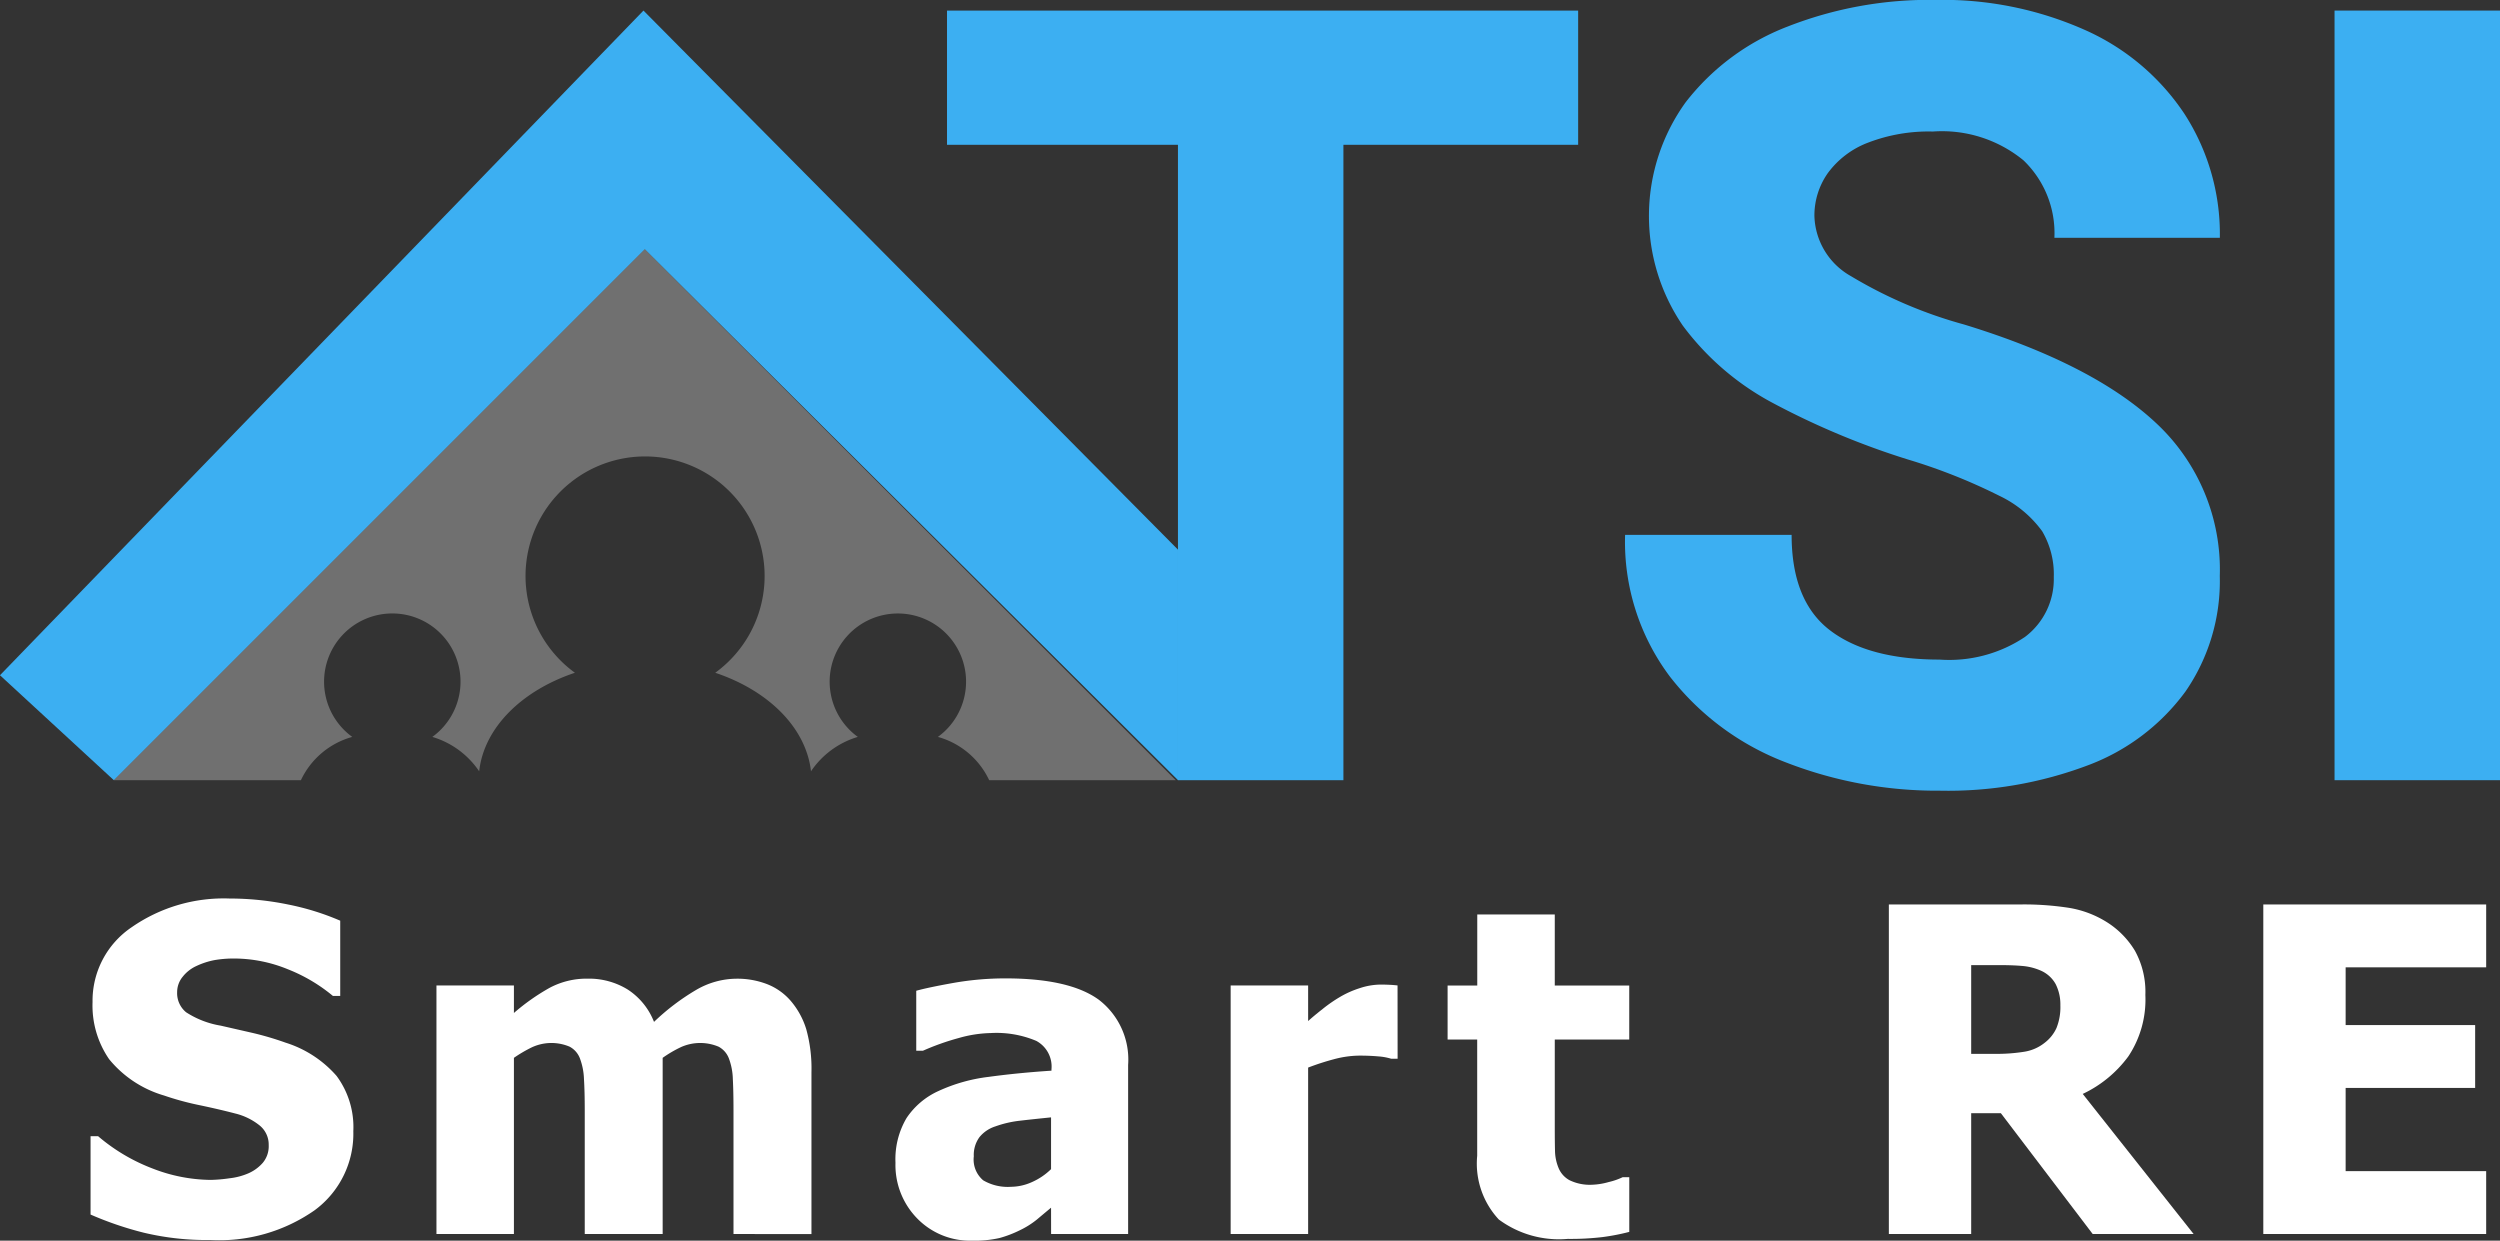
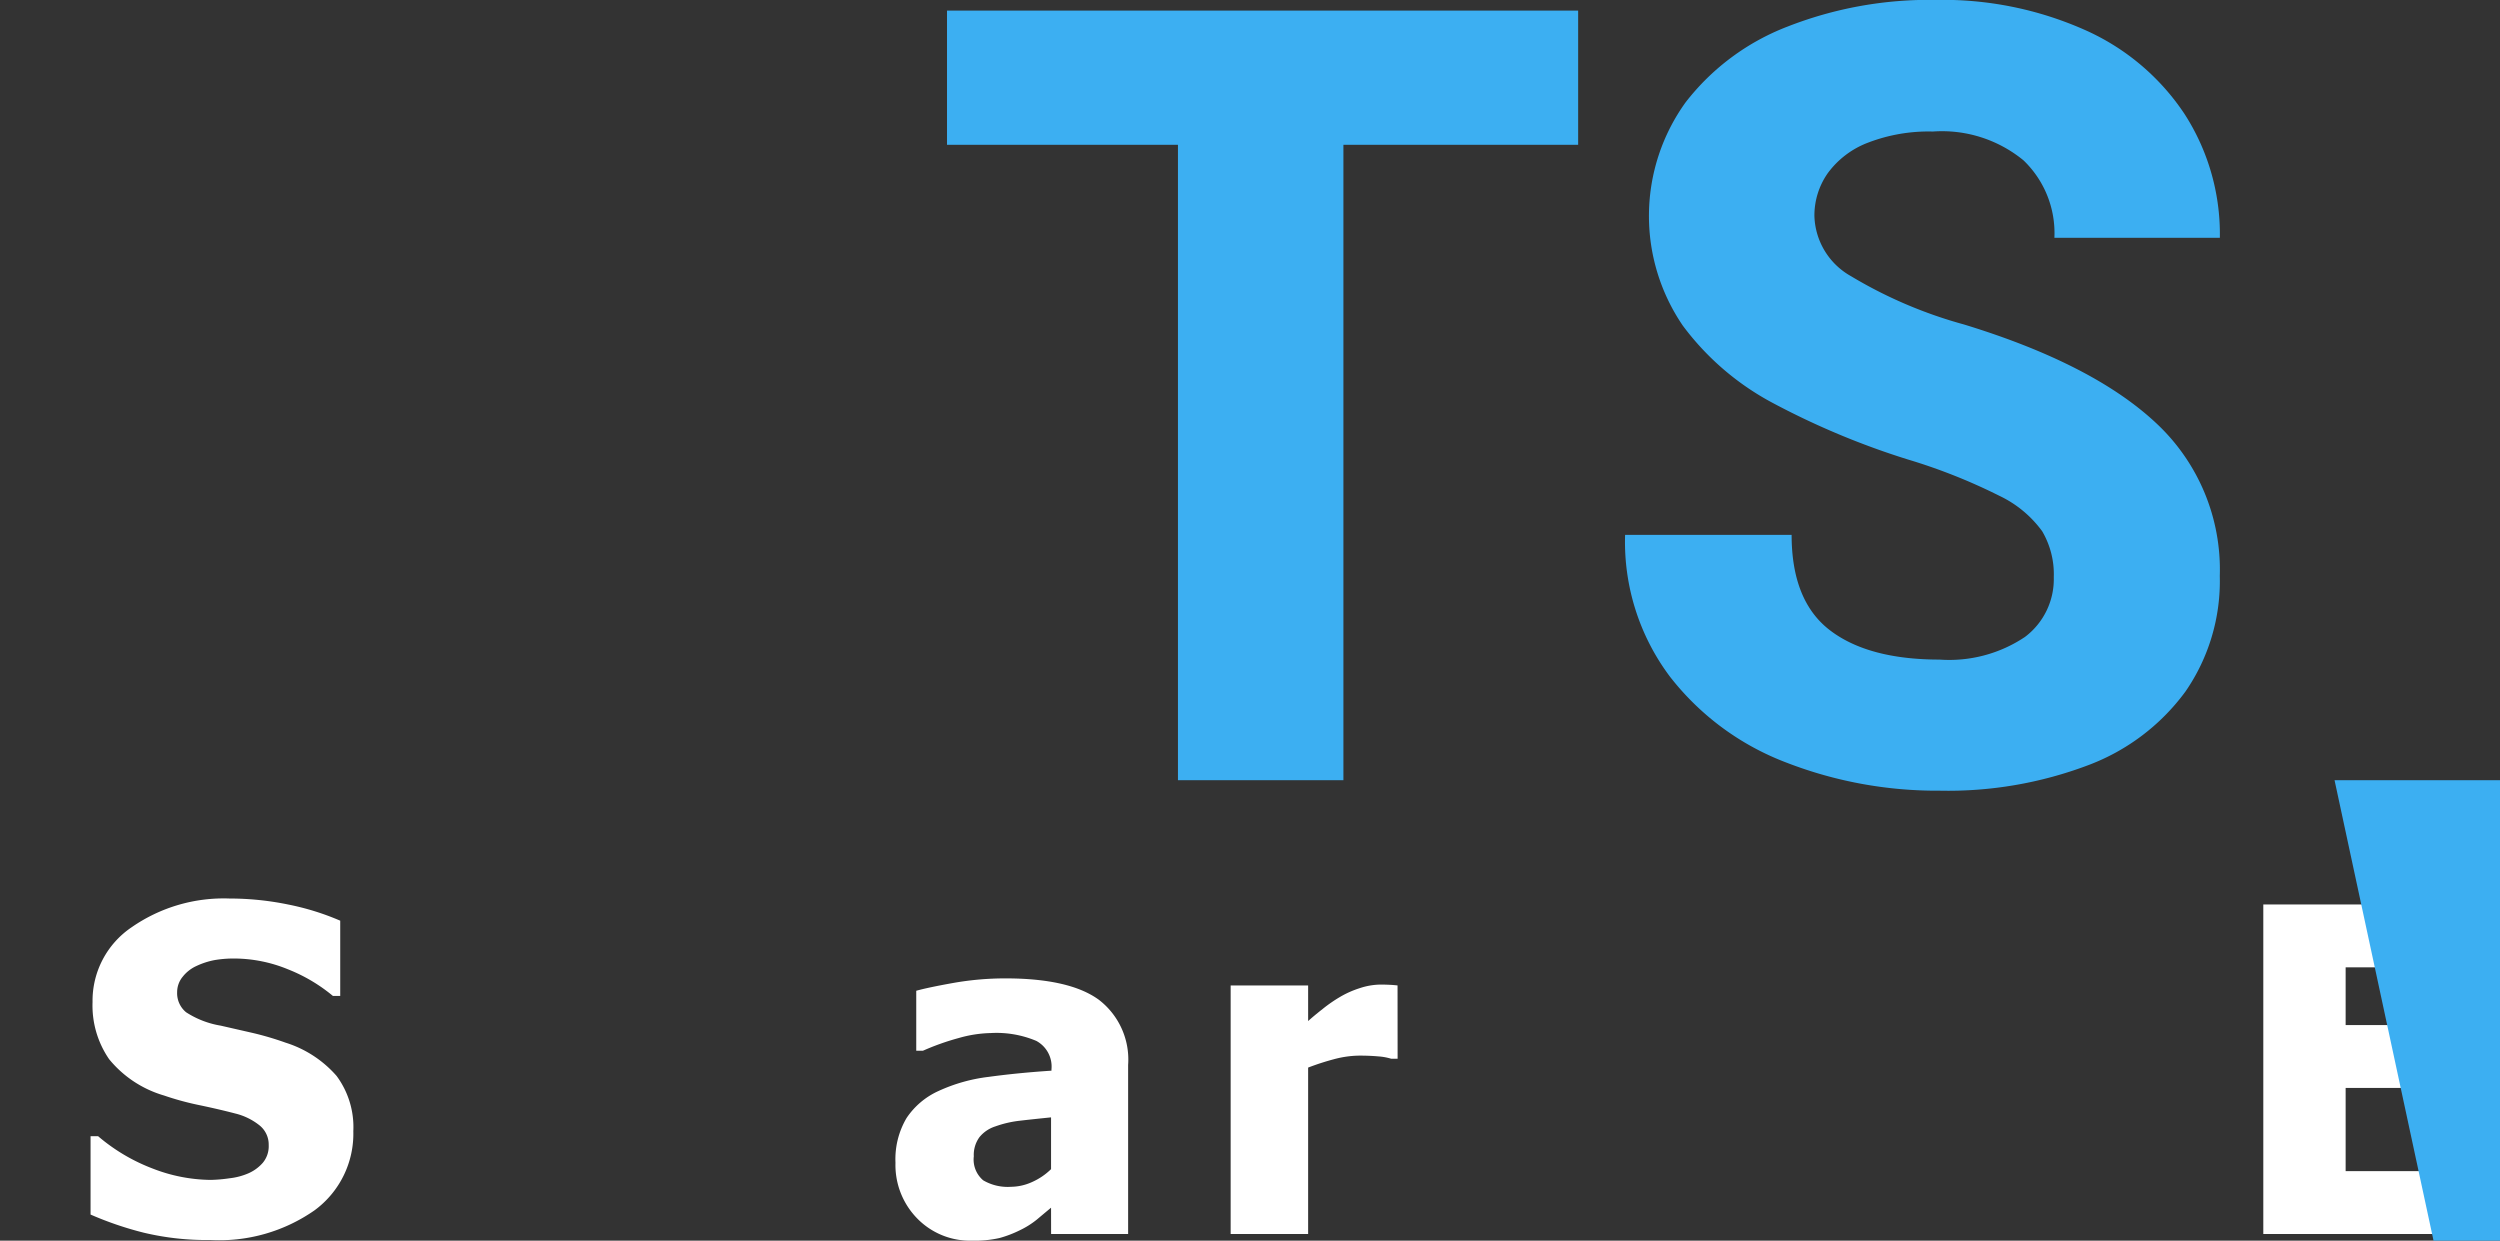
<svg xmlns="http://www.w3.org/2000/svg" width="154.426" height="76.636" viewBox="0 0 154.426 76.636">
  <rect x="0" y="0" width="154.426" height="76.636" fill="#333333" stroke="none" />
  <defs>
    <style>.a{fill:#fff;}.b{fill:#3caff2;}.c{opacity:0.3;}</style>
  </defs>
  <g transform="translate(-330.961 -396.781)">
    <path class="a" d="M343.951,473.376a16.715,16.715,0,0,1-4.108-.451,20.858,20.858,0,0,1-3.288-1.121v-4.84h.465a11.426,11.426,0,0,0,3.376,2,10.1,10.1,0,0,0,3.583.7,9.121,9.121,0,0,0,1.155-.1,4.054,4.054,0,0,0,1.155-.3,2.529,2.529,0,0,0,.9-.65,1.6,1.6,0,0,0,.37-1.1,1.519,1.519,0,0,0-.6-1.244,3.858,3.858,0,0,0-1.436-.7q-1.04-.271-2.221-.519a17.592,17.592,0,0,1-2.208-.6,6.86,6.86,0,0,1-3.391-2.242,5.835,5.835,0,0,1-1.025-3.527,5.478,5.478,0,0,1,2.42-4.628,9.962,9.962,0,0,1,6.043-1.771,17.946,17.946,0,0,1,3.616.369,16,16,0,0,1,3.22,1V458.3h-.452a10.167,10.167,0,0,0-2.768-1.641,8.785,8.785,0,0,0-3.357-.67,6.926,6.926,0,0,0-1.2.1,4.717,4.717,0,0,0-1.121.369,2.281,2.281,0,0,0-.827.65,1.494,1.494,0,0,0-.349.963,1.523,1.523,0,0,0,.554,1.238,5.606,5.606,0,0,0,2.14.827l1.975.451a19.029,19.029,0,0,1,2.031.6,6.934,6.934,0,0,1,3.151,2.057,5.313,5.313,0,0,1,1.032,3.411,5.87,5.87,0,0,1-2.386,4.881A10.267,10.267,0,0,1,343.951,473.376Z" />
-     <path class="a" d="M376.269,473.007v-7.67q0-1.134-.041-1.914a3.887,3.887,0,0,0-.247-1.272,1.366,1.366,0,0,0-.635-.717,2.924,2.924,0,0,0-2.29.013,7.339,7.339,0,0,0-1.162.677v10.883h-4.813v-7.67q0-1.121-.048-1.907a4,4,0,0,0-.253-1.279,1.366,1.366,0,0,0-.635-.717,2.876,2.876,0,0,0-2.345.047,8.476,8.476,0,0,0-1.094.643v10.883h-4.785V457.653h4.785v1.7a13.113,13.113,0,0,1,2.215-1.559,4.851,4.851,0,0,1,2.338-.561,4.559,4.559,0,0,1,2.474.67,4.217,4.217,0,0,1,1.627,2,14.043,14.043,0,0,1,2.605-1.976,5,5,0,0,1,2.481-.691,5.1,5.1,0,0,1,1.914.342A3.71,3.71,0,0,1,379.8,458.6a4.888,4.888,0,0,1,.964,1.757,9.063,9.063,0,0,1,.321,2.659v9.994Z" />
    <path class="a" d="M395.885,471.38q-.492.41-.882.738a5.3,5.3,0,0,1-1.046.656,6.981,6.981,0,0,1-1.251.479,6.878,6.878,0,0,1-1.7.164,4.552,4.552,0,0,1-3.384-1.367,4.712,4.712,0,0,1-1.347-3.446,5,5,0,0,1,.684-2.761,4.7,4.7,0,0,1,1.969-1.668,10.313,10.313,0,0,1,3.1-.875q1.8-.246,3.883-.383v-.082a1.8,1.8,0,0,0-.936-1.757,6.328,6.328,0,0,0-2.81-.485,7.716,7.716,0,0,0-1.982.307,15.355,15.355,0,0,0-2.215.787h-.41v-3.706q.71-.2,2.3-.485a18.441,18.441,0,0,1,3.2-.28q3.965,0,5.776,1.319a4.653,4.653,0,0,1,1.812,4.027v10.445h-4.758Zm0-2.379v-3.2q-1.218.123-1.969.212a6.7,6.7,0,0,0-1.477.348,2.079,2.079,0,0,0-.977.663,1.863,1.863,0,0,0-.349,1.183,1.683,1.683,0,0,0,.581,1.483,3,3,0,0,0,1.716.4,3.2,3.2,0,0,0,1.285-.287A3.987,3.987,0,0,0,395.885,469Z" />
    <path class="a" d="M417.292,462.179h-.4a3.51,3.51,0,0,0-.793-.144c-.347-.031-.73-.048-1.149-.048a6.22,6.22,0,0,0-1.579.219,15.441,15.441,0,0,0-1.606.52v10.281h-4.786V457.653h4.786v2.2q.327-.3.909-.758a8.913,8.913,0,0,1,1.059-.732,5.917,5.917,0,0,1,1.21-.54,4.221,4.221,0,0,1,1.306-.225c.155,0,.328.005.519.013s.365.024.52.041Z" />
-     <path class="a" d="M427.8,473.308a6.243,6.243,0,0,1-4.259-1.2,5.074,5.074,0,0,1-1.333-3.937v-7.178H420.38v-3.336h1.832v-4.388H427v4.388H431.6v3.336H427v5.442q0,.807.014,1.408a2.894,2.894,0,0,0,.218,1.08,1.511,1.511,0,0,0,.677.759,2.873,2.873,0,0,0,1.415.28,4.17,4.17,0,0,0,1-.164,4.121,4.121,0,0,0,.868-.3h.41v3.377a13.318,13.318,0,0,1-1.654.321A16.581,16.581,0,0,1,427.8,473.308Z" />
-     <path class="a" d="M466.462,473.007h-6.234l-5.674-7.465h-1.832v7.465h-5.086V452.649h8.189a18.147,18.147,0,0,1,2.953.212,6.321,6.321,0,0,1,2.325.882,5.349,5.349,0,0,1,1.736,1.771,5.244,5.244,0,0,1,.642,2.727,6.331,6.331,0,0,1-1.052,3.794,7.418,7.418,0,0,1-2.817,2.318Zm-8.231-14.123a2.784,2.784,0,0,0-.294-1.32,1.942,1.942,0,0,0-.977-.854,3.531,3.531,0,0,0-1.066-.26q-.59-.054-1.463-.054h-1.709v5.482h1.463a10.7,10.7,0,0,0,1.811-.13,2.679,2.679,0,0,0,1.265-.554,2.392,2.392,0,0,0,.731-.916A3.445,3.445,0,0,0,458.231,458.884Z" />
    <path class="a" d="M470.766,473.007V452.649h13.767v3.883h-8.681V460.1h8v3.882h-8v5.141h8.681v3.883Z" />
    <path class="b" d="M428.444,405.727h-14.5v39.247h-10.22V405.727H389.458v-8.293h38.986Z" />
    <path class="b" d="M440.475,421.677a16.669,16.669,0,0,1-5.567-4.783,12.011,12.011,0,0,1,.18-13.8,14.56,14.56,0,0,1,6.285-4.669,24,24,0,0,1,9.175-1.649,21.611,21.611,0,0,1,9.175,1.845,14.374,14.374,0,0,1,6.171,5.191,13.687,13.687,0,0,1,2.188,7.657h-10.22a6.226,6.226,0,0,0-1.91-4.784,7.935,7.935,0,0,0-5.6-1.779,10.408,10.408,0,0,0-4,.686,5.5,5.5,0,0,0-2.482,1.877,4.542,4.542,0,0,0-.832,2.661,4.405,4.405,0,0,0,2.252,3.706,27.833,27.833,0,0,0,6.988,2.988q8,2.448,11.9,6.122a12.361,12.361,0,0,1,3.9,9.419,12,12,0,0,1-2.122,7.135,13.192,13.192,0,0,1-6.025,4.554,24.479,24.479,0,0,1-9.158,1.568,25.715,25.715,0,0,1-9.453-1.731,16.526,16.526,0,0,1-7.2-5.306,13.863,13.863,0,0,1-2.776-8.766h10.286q0,4.082,2.367,5.893t6.775,1.812a8.4,8.4,0,0,0,5.273-1.4,4.472,4.472,0,0,0,1.779-3.689,5.242,5.242,0,0,0-.718-2.841,6.964,6.964,0,0,0-2.645-2.188,35.107,35.107,0,0,0-5.681-2.252A48.271,48.271,0,0,1,440.475,421.677Z" />
-     <path class="b" d="M475.167,444.974v-47.54h10.22v47.54Z" />
-     <path class="b" d="M370.708,397.434l33.018,33.3v14.239l-32.935-32.8-32.8,32.8-7.032-6.482Z" />
+     <path class="b" d="M475.167,444.974h10.22v47.54Z" />
    <g class="c">
-       <path class="a" d="M352.72,442.3a4.214,4.214,0,1,1,4.947,0,5.326,5.326,0,0,1,2.893,2.125c.3-2.705,2.643-4.993,5.914-6.087a7.384,7.384,0,1,1,8.667,0c3.272,1.094,5.61,3.382,5.915,6.087a5.318,5.318,0,0,1,2.893-2.125,4.213,4.213,0,1,1,4.946,0,4.972,4.972,0,0,1,3.169,2.675H403.59l-32.8-32.8-32.8,32.8h11.558A4.972,4.972,0,0,1,352.72,442.3Z" />
-     </g>
+       </g>
  </g>
</svg>